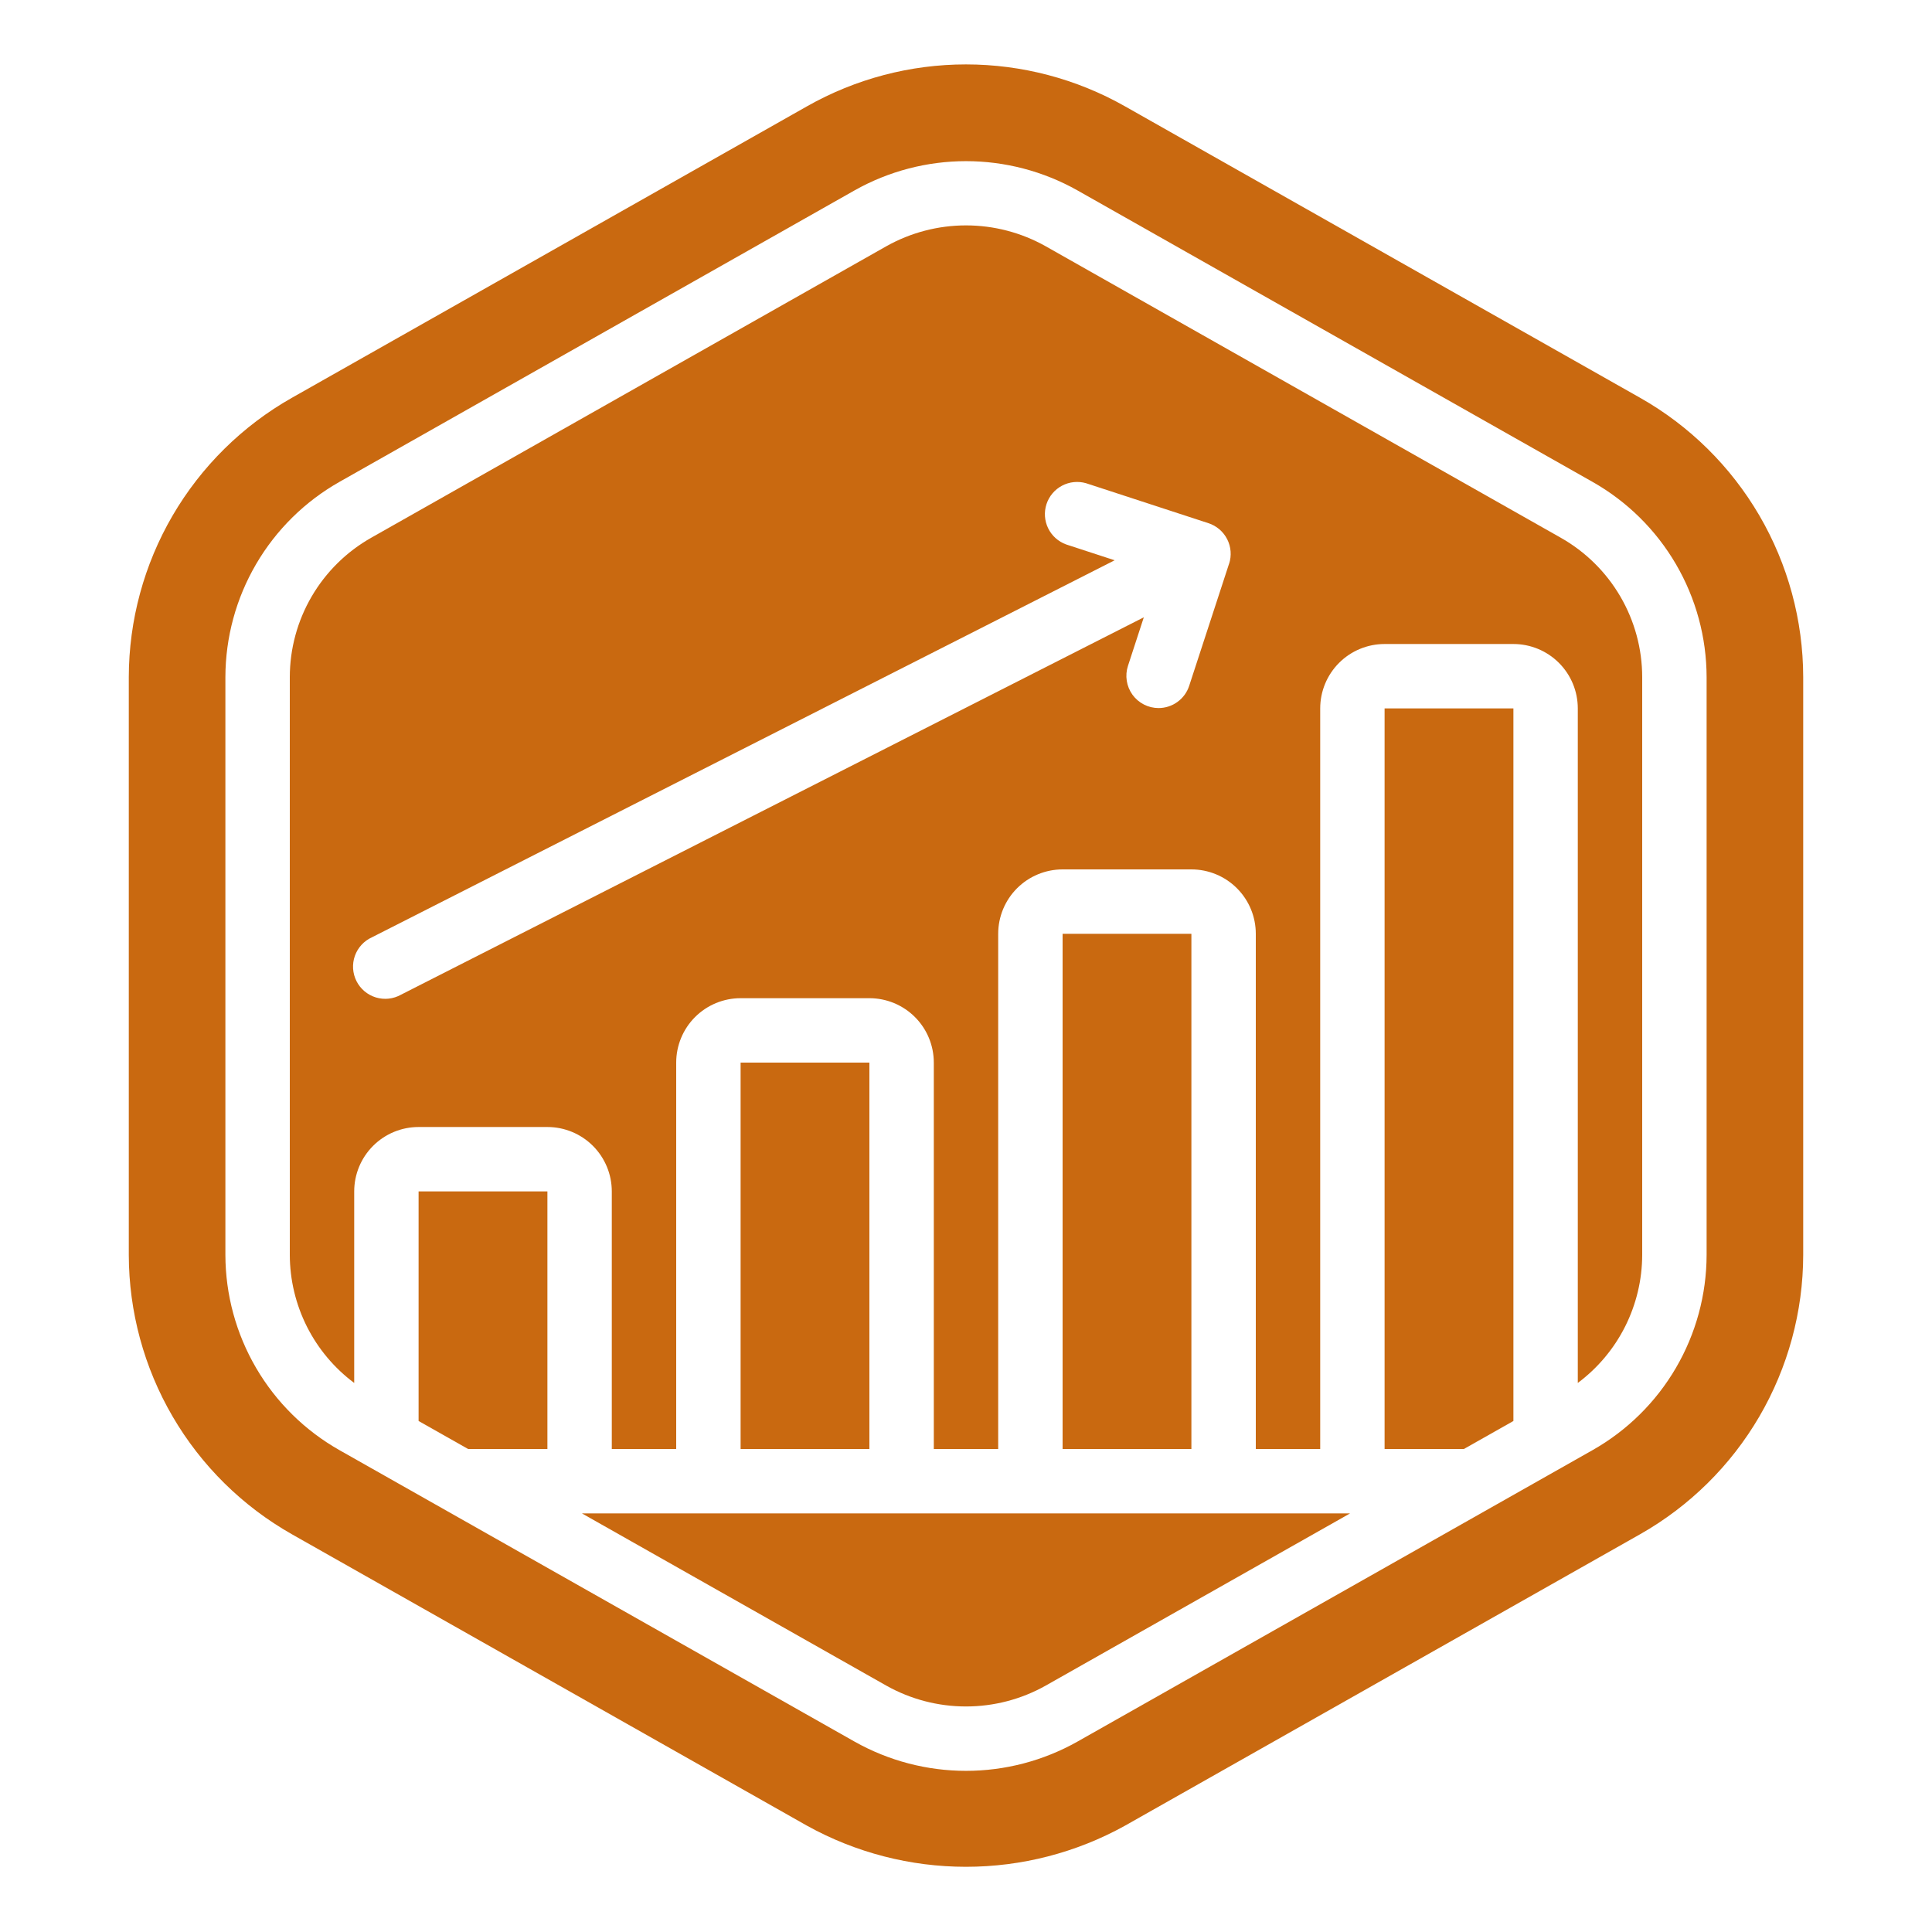
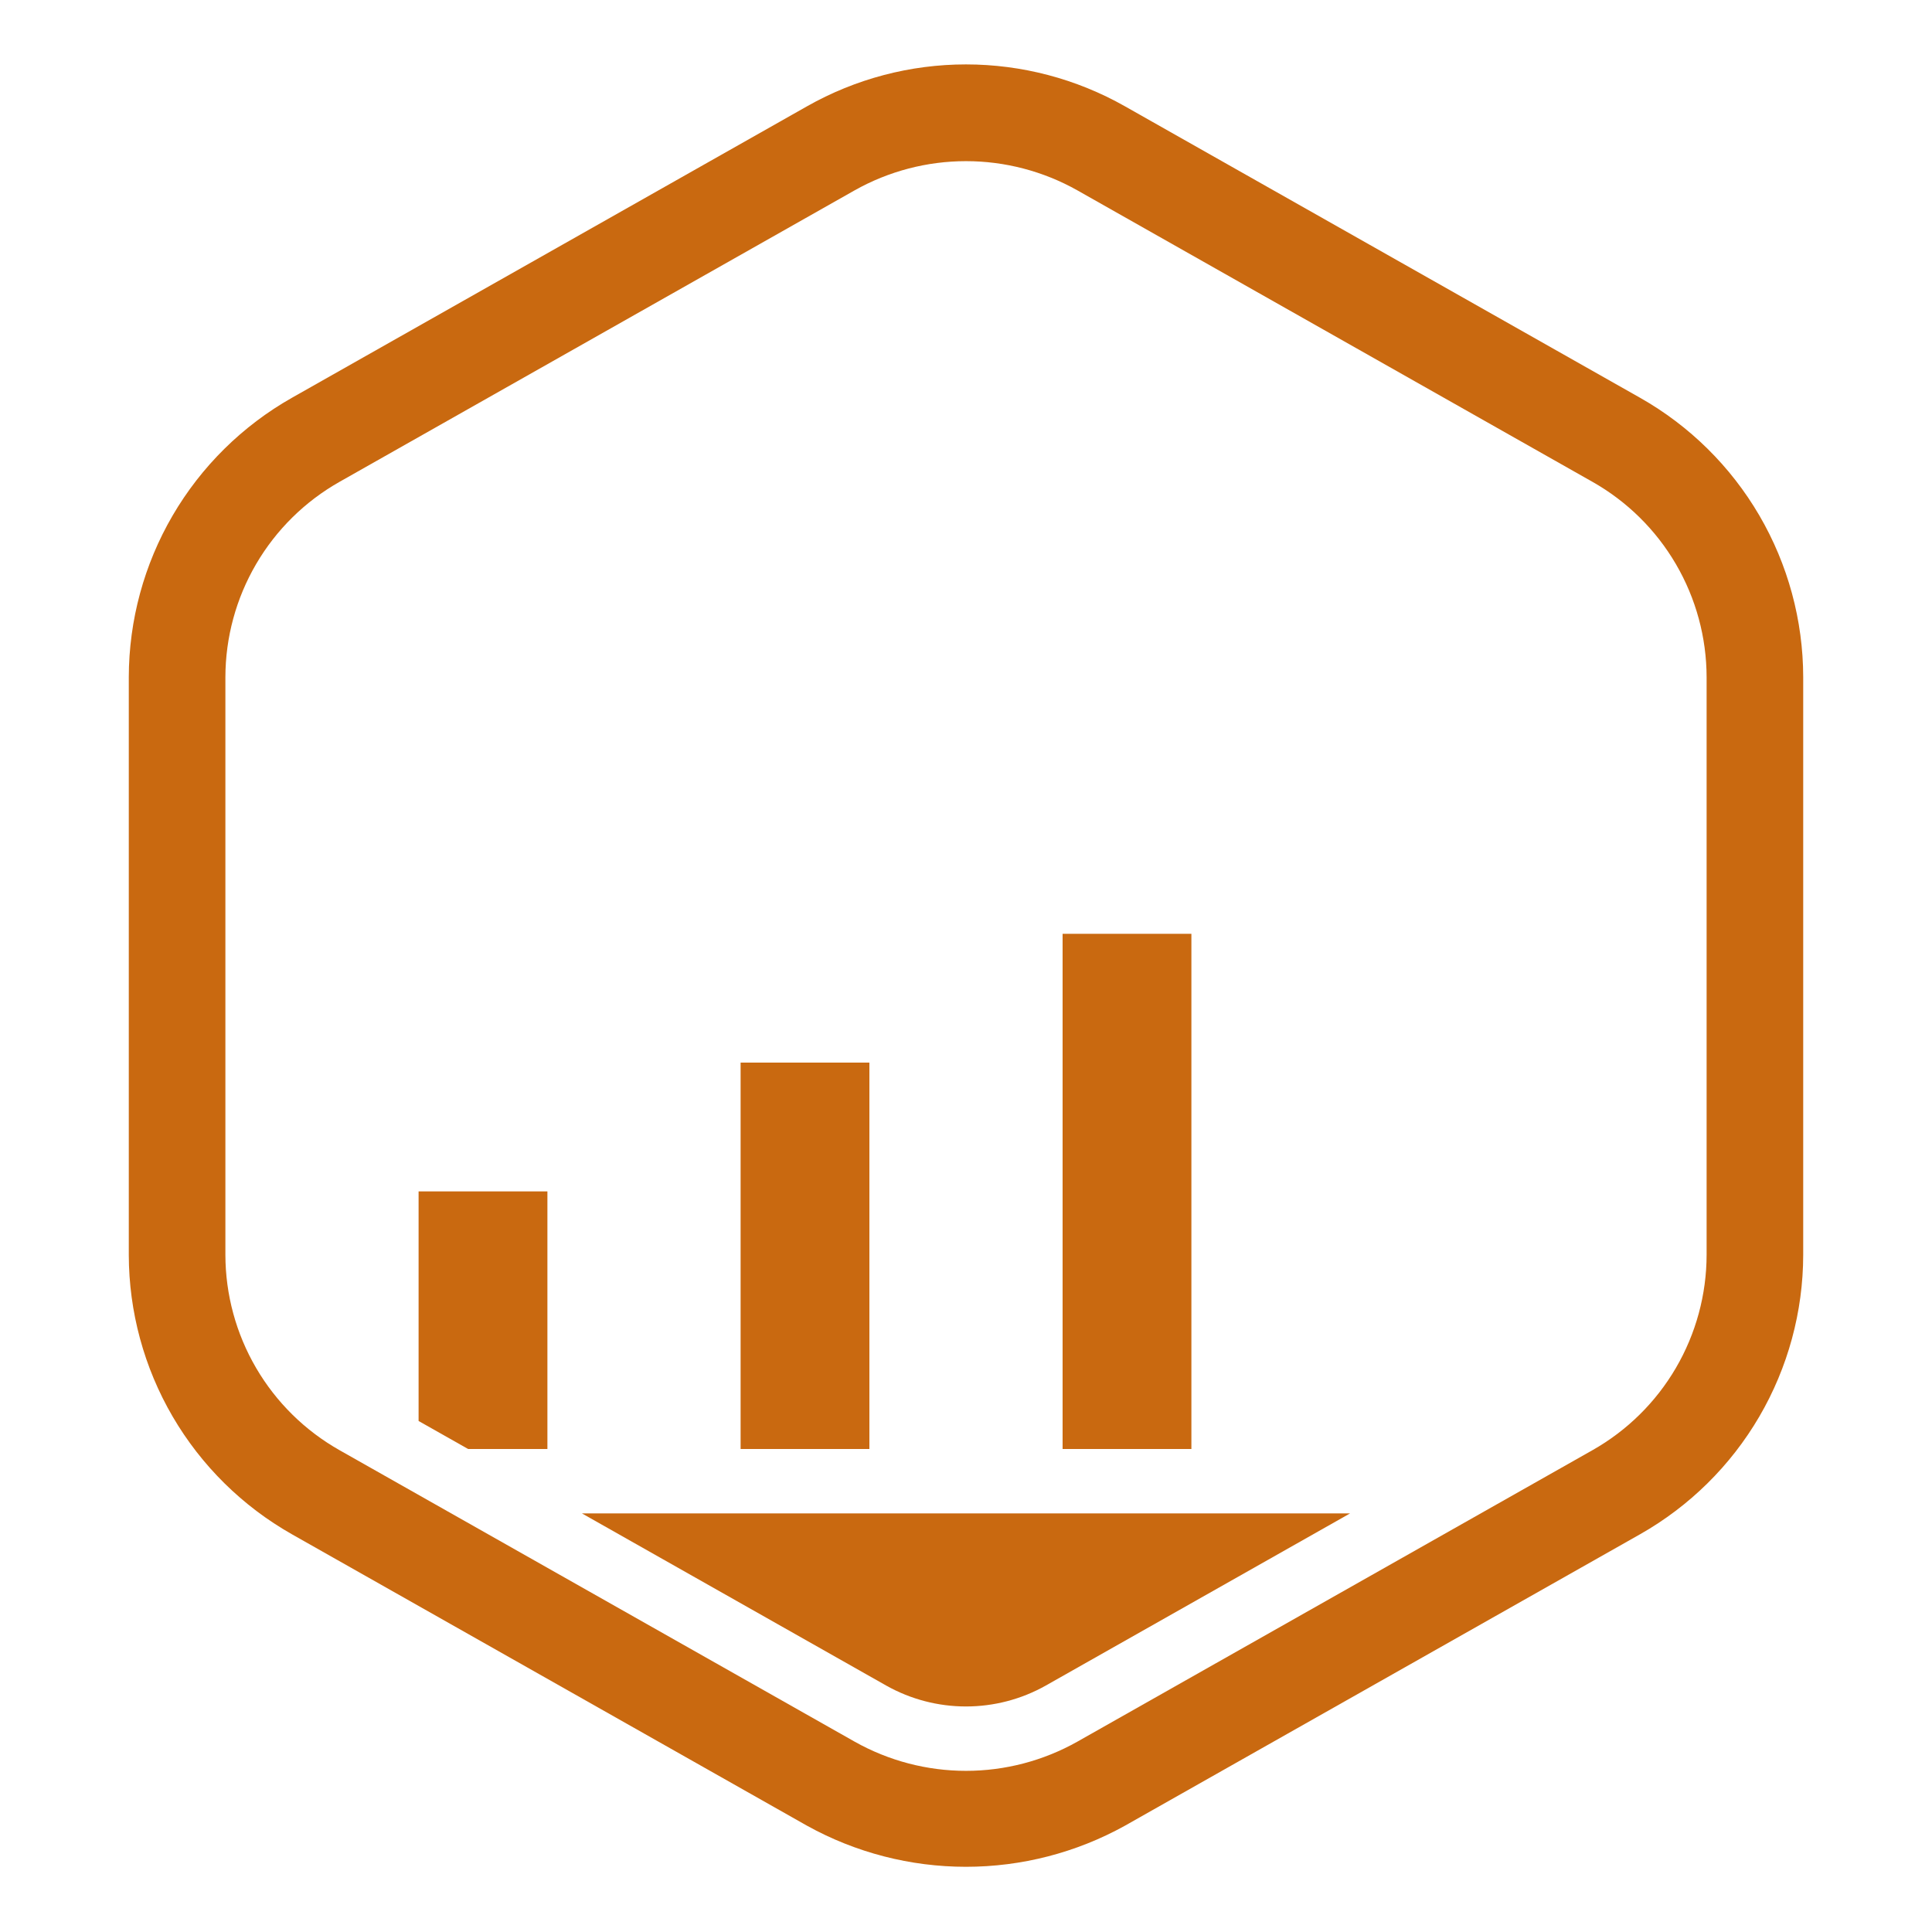
<svg xmlns="http://www.w3.org/2000/svg" width="80" height="80" viewBox="0 0 80 80" fill="none">
  <path d="M74.667 51.963V28.039C74.663 25.686 74.036 23.375 72.85 21.343C71.663 19.311 69.96 17.63 67.912 16.471L46.579 4.4C44.572 3.264 42.305 2.667 39.999 2.667C37.693 2.667 35.427 3.264 33.42 4.4L12.087 16.472C10.04 17.631 8.336 19.313 7.15 21.344C5.964 23.376 5.337 25.686 5.333 28.039V51.963C5.337 54.316 5.964 56.626 7.15 58.658C8.337 60.69 10.04 62.371 12.088 63.531L33.421 75.601C35.435 76.716 37.698 77.3 39.999 77.3C42.3 77.3 44.564 76.716 46.577 75.601L67.911 63.531C69.958 62.371 71.662 60.69 72.849 58.658C74.035 56.626 74.663 54.316 74.667 51.963ZM70.667 51.963C70.664 53.608 70.225 55.223 69.395 56.644C68.565 58.064 67.373 59.239 65.941 60.049L44.608 72.12C43.201 72.911 41.614 73.327 40 73.327C38.386 73.327 36.799 72.911 35.392 72.12L14.059 60.049C12.627 59.239 11.435 58.064 10.605 56.644C9.775 55.223 9.336 53.608 9.333 51.963V28.039C9.336 26.393 9.775 24.778 10.605 23.358C11.435 21.937 12.627 20.762 14.059 19.952L35.392 7.88C36.799 7.089 38.386 6.673 40 6.673C41.614 6.673 43.201 7.089 44.608 7.88L65.941 19.952C67.373 20.762 68.565 21.937 69.395 23.358C70.225 24.778 70.664 26.393 70.667 28.039V51.963Z" fill="#C96910" />
-   <path d="M64.629 22.267L43.296 10.195C42.289 9.63 41.154 9.333 40 9.333C38.846 9.333 37.711 9.63 36.704 10.195L15.371 22.267C14.349 22.845 13.498 23.684 12.906 24.698C12.314 25.712 12.001 26.864 12 28.039V51.963C12.002 52.993 12.245 54.008 12.707 54.929C13.17 55.849 13.841 56.649 14.667 57.265V49.333C14.667 48.626 14.948 47.948 15.448 47.448C15.948 46.948 16.626 46.667 17.333 46.667H22.667C23.374 46.667 24.052 46.948 24.552 47.448C25.052 47.948 25.333 48.626 25.333 49.333V60H28V44C28 43.293 28.281 42.614 28.781 42.114C29.281 41.614 29.959 41.333 30.667 41.333H36C36.707 41.333 37.386 41.614 37.886 42.114C38.386 42.614 38.667 43.293 38.667 44V60H41.333V38.667C41.333 37.959 41.614 37.281 42.114 36.781C42.614 36.281 43.293 36 44 36H49.333C50.041 36 50.719 36.281 51.219 36.781C51.719 37.281 52 37.959 52 38.667V60H54.667V29.333C54.667 28.626 54.948 27.948 55.448 27.448C55.948 26.948 56.626 26.667 57.333 26.667H62.667C63.374 26.667 64.052 26.948 64.552 27.448C65.052 27.948 65.333 28.626 65.333 29.333V57.265C66.159 56.649 66.83 55.849 67.293 54.929C67.755 54.008 67.998 52.993 68 51.963V28.039C67.999 26.864 67.686 25.712 67.094 24.698C66.502 23.684 65.651 22.845 64.629 22.267ZM50.896 23.333L49.241 28.4C49.154 28.667 48.984 28.9 48.756 29.065C48.529 29.23 48.255 29.319 47.973 29.319C47.763 29.319 47.555 29.269 47.368 29.173C47.18 29.077 47.018 28.938 46.894 28.768C46.771 28.597 46.689 28.4 46.657 28.192C46.624 27.984 46.641 27.771 46.707 27.571L47.363 25.561L16.603 41.189C16.446 41.277 16.273 41.332 16.094 41.352C15.915 41.371 15.734 41.353 15.562 41.301C15.39 41.248 15.23 41.161 15.092 41.045C14.955 40.929 14.842 40.787 14.761 40.626C14.68 40.466 14.633 40.29 14.621 40.111C14.61 39.931 14.634 39.751 14.694 39.582C14.754 39.412 14.848 39.256 14.97 39.124C15.091 38.991 15.239 38.885 15.403 38.811L46.155 23.2L44.144 22.543C43.819 22.424 43.552 22.184 43.401 21.873C43.25 21.562 43.225 21.204 43.333 20.875C43.44 20.547 43.671 20.272 43.977 20.111C44.283 19.949 44.64 19.913 44.972 20.009L50.039 21.664C50.375 21.773 50.654 22.012 50.815 22.327C50.975 22.642 51.004 23.008 50.895 23.344L50.896 23.333Z" fill="#C96910" />
  <path d="M30.667 44H36V60H30.667V44Z" fill="#C96910" />
  <path d="M36.704 69.8C37.711 70.365 38.846 70.661 40 70.661C41.154 70.661 42.289 70.365 43.296 69.8L55.903 62.667H24.097L36.704 69.8Z" fill="#C96910" />
  <path d="M44 38.667H49.333V60H44V38.667Z" fill="#C96910" />
-   <path d="M57.333 60H60.616L62.667 58.84V29.333H57.333V60Z" fill="#C96910" />
  <path d="M17.333 58.84L19.384 60H22.667V49.333H17.333V58.84Z" fill="#C96910" />
</svg>